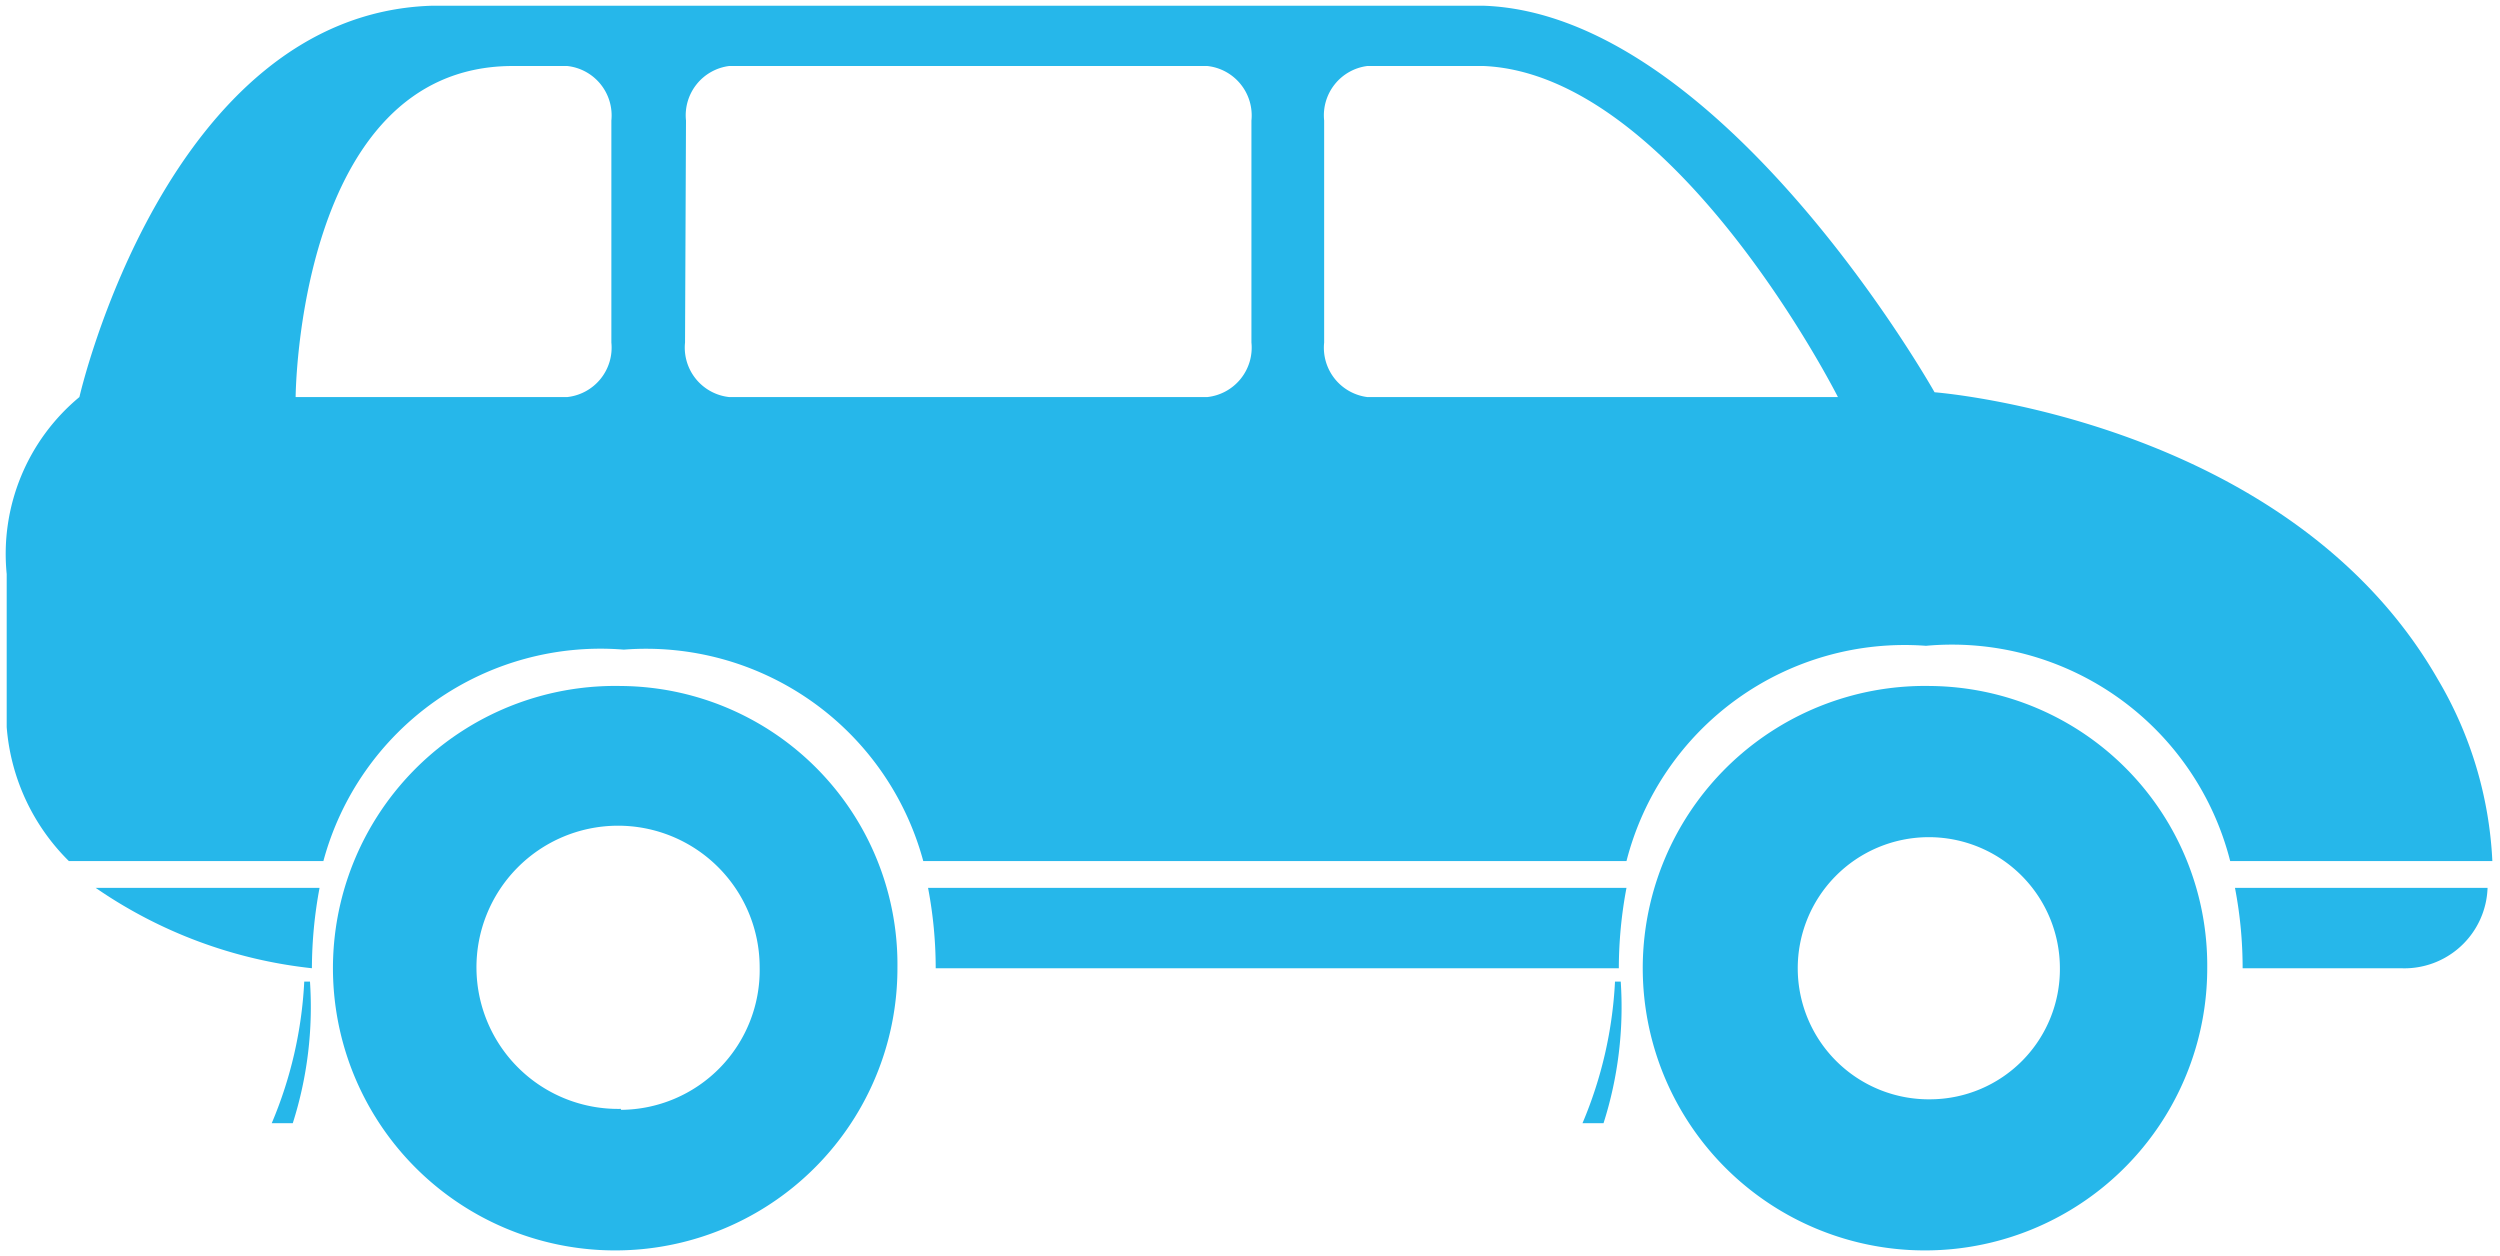
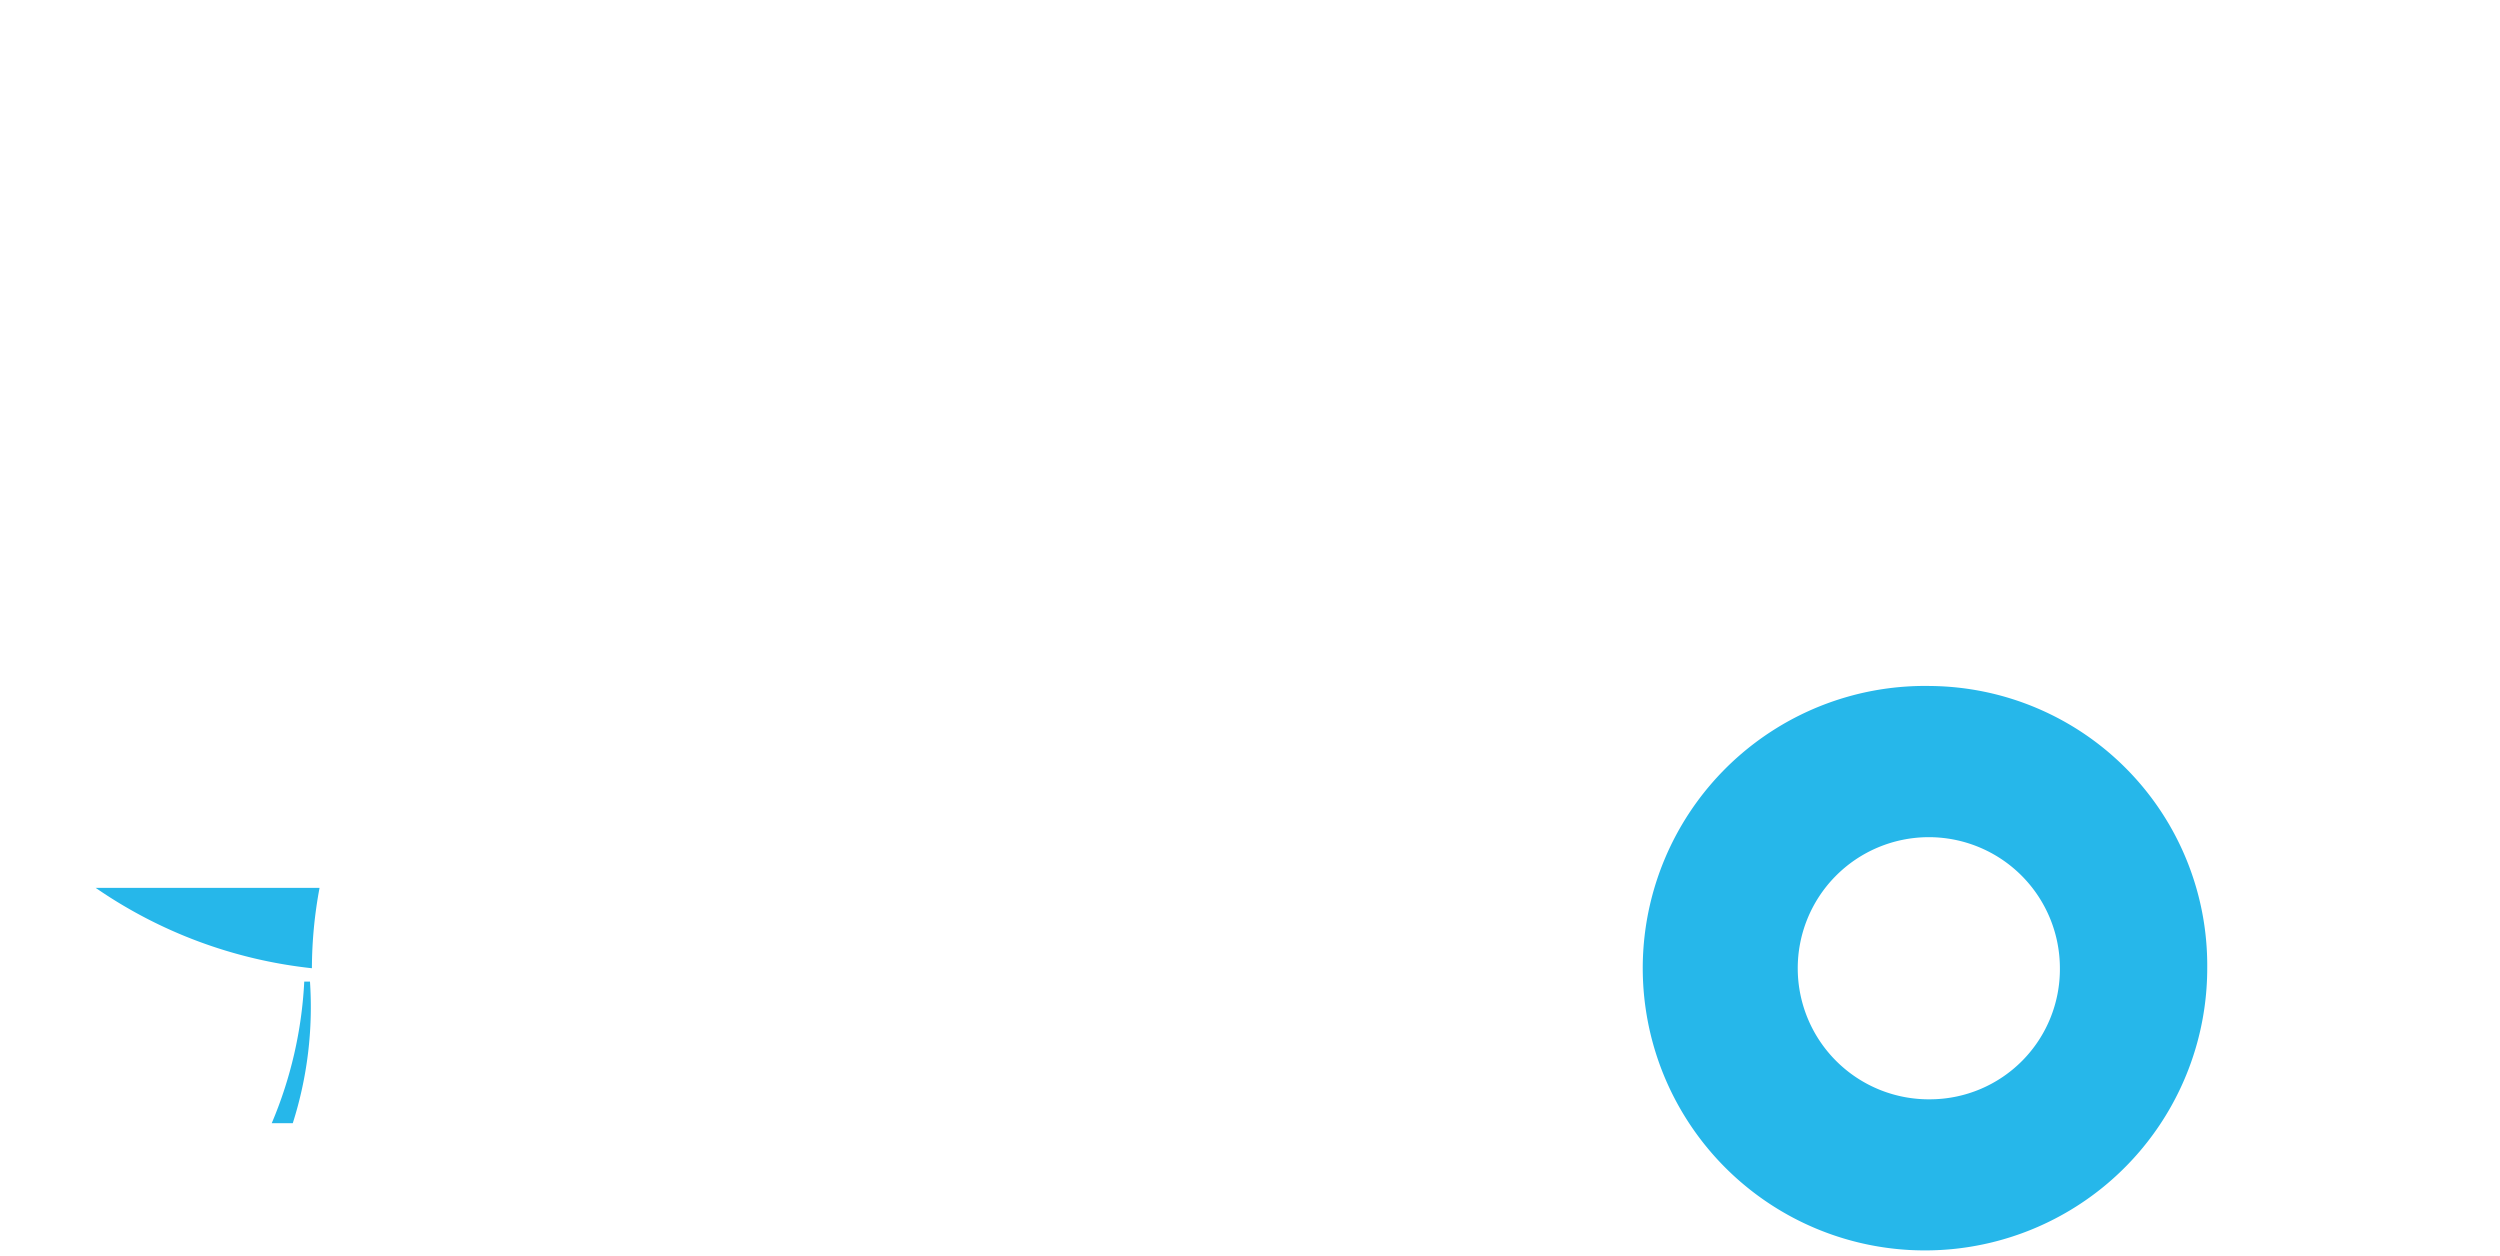
<svg xmlns="http://www.w3.org/2000/svg" id="Layer_1" data-name="Layer 1" viewBox="0 0 26.13 13.13">
  <defs>
    <style>.cls-1{fill:#26b7ea;}</style>
  </defs>
  <title>Artboard 1</title>
  <path class="cls-1" d="M2.84,11.74h.22a4,4,0,0,0,.18-1.48l-.06,0A4.34,4.34,0,0,1,2.84,11.74Z" />
-   <path class="cls-1" d="M16.54,11.74h.22a4,4,0,0,0,.18-1.48l-.06,0A4.34,4.34,0,0,1,16.54,11.74Z" />
  <path class="cls-1" d="M20.18,7.17a2.95,2.95,0,1,0,2.89,2.94A2.92,2.92,0,0,0,20.18,7.17Zm0,4.32a1.37,1.37,0,1,1,1.35-1.37A1.36,1.36,0,0,1,20.18,11.49Z" />
-   <path class="cls-1" d="M6.49,7.17a2.95,2.95,0,1,0,2.89,2.94A2.91,2.91,0,0,0,6.49,7.17Zm0,4.42a1.48,1.48,0,1,1,1.45-1.48A1.46,1.46,0,0,1,6.49,11.6Z" />
-   <path class="cls-1" d="M3.38,9A3,3,0,0,1,6.52,6.79,3,3,0,0,1,9.65,9H17a3,3,0,0,1,3.13-2.25A3,3,0,0,1,23.31,9h2.74a4.1,4.1,0,0,0-.57-1.9c-1.56-2.72-5.26-3-5.26-3S18,.15,15.51.06h-11C1.74.15.83,4.15.83,4.15A2.13,2.13,0,0,0,.07,6V7.6A2.21,2.21,0,0,0,.72,9ZM13.84,1.26a.52.52,0,0,1,.45-.57h1.22c2,.09,3.7,3.46,3.7,3.46H14.29a.52.52,0,0,1-.45-.57Zm-6.67,0A.52.52,0,0,1,7.62.69h5a.52.52,0,0,1,.46.57V3.58a.52.52,0,0,1-.46.57h-5a.52.52,0,0,1-.46-.57ZM5.34.69h.59a.52.52,0,0,1,.46.57V3.58a.52.52,0,0,1-.46.57H3.09S3.11.71,5.34.69Z" />
  <path class="cls-1" d="M1,9.28a4.9,4.9,0,0,0,2.26.84,4.62,4.62,0,0,1,.08-.84Z" />
-   <path class="cls-1" d="M9.7,9.28a4.49,4.49,0,0,1,.08.84h7.14A4.55,4.55,0,0,1,17,9.28Z" />
-   <path class="cls-1" d="M23.36,9.28a4.43,4.43,0,0,1,.08.84h1.65A.87.87,0,0,0,26,9.28Z" />
</svg>